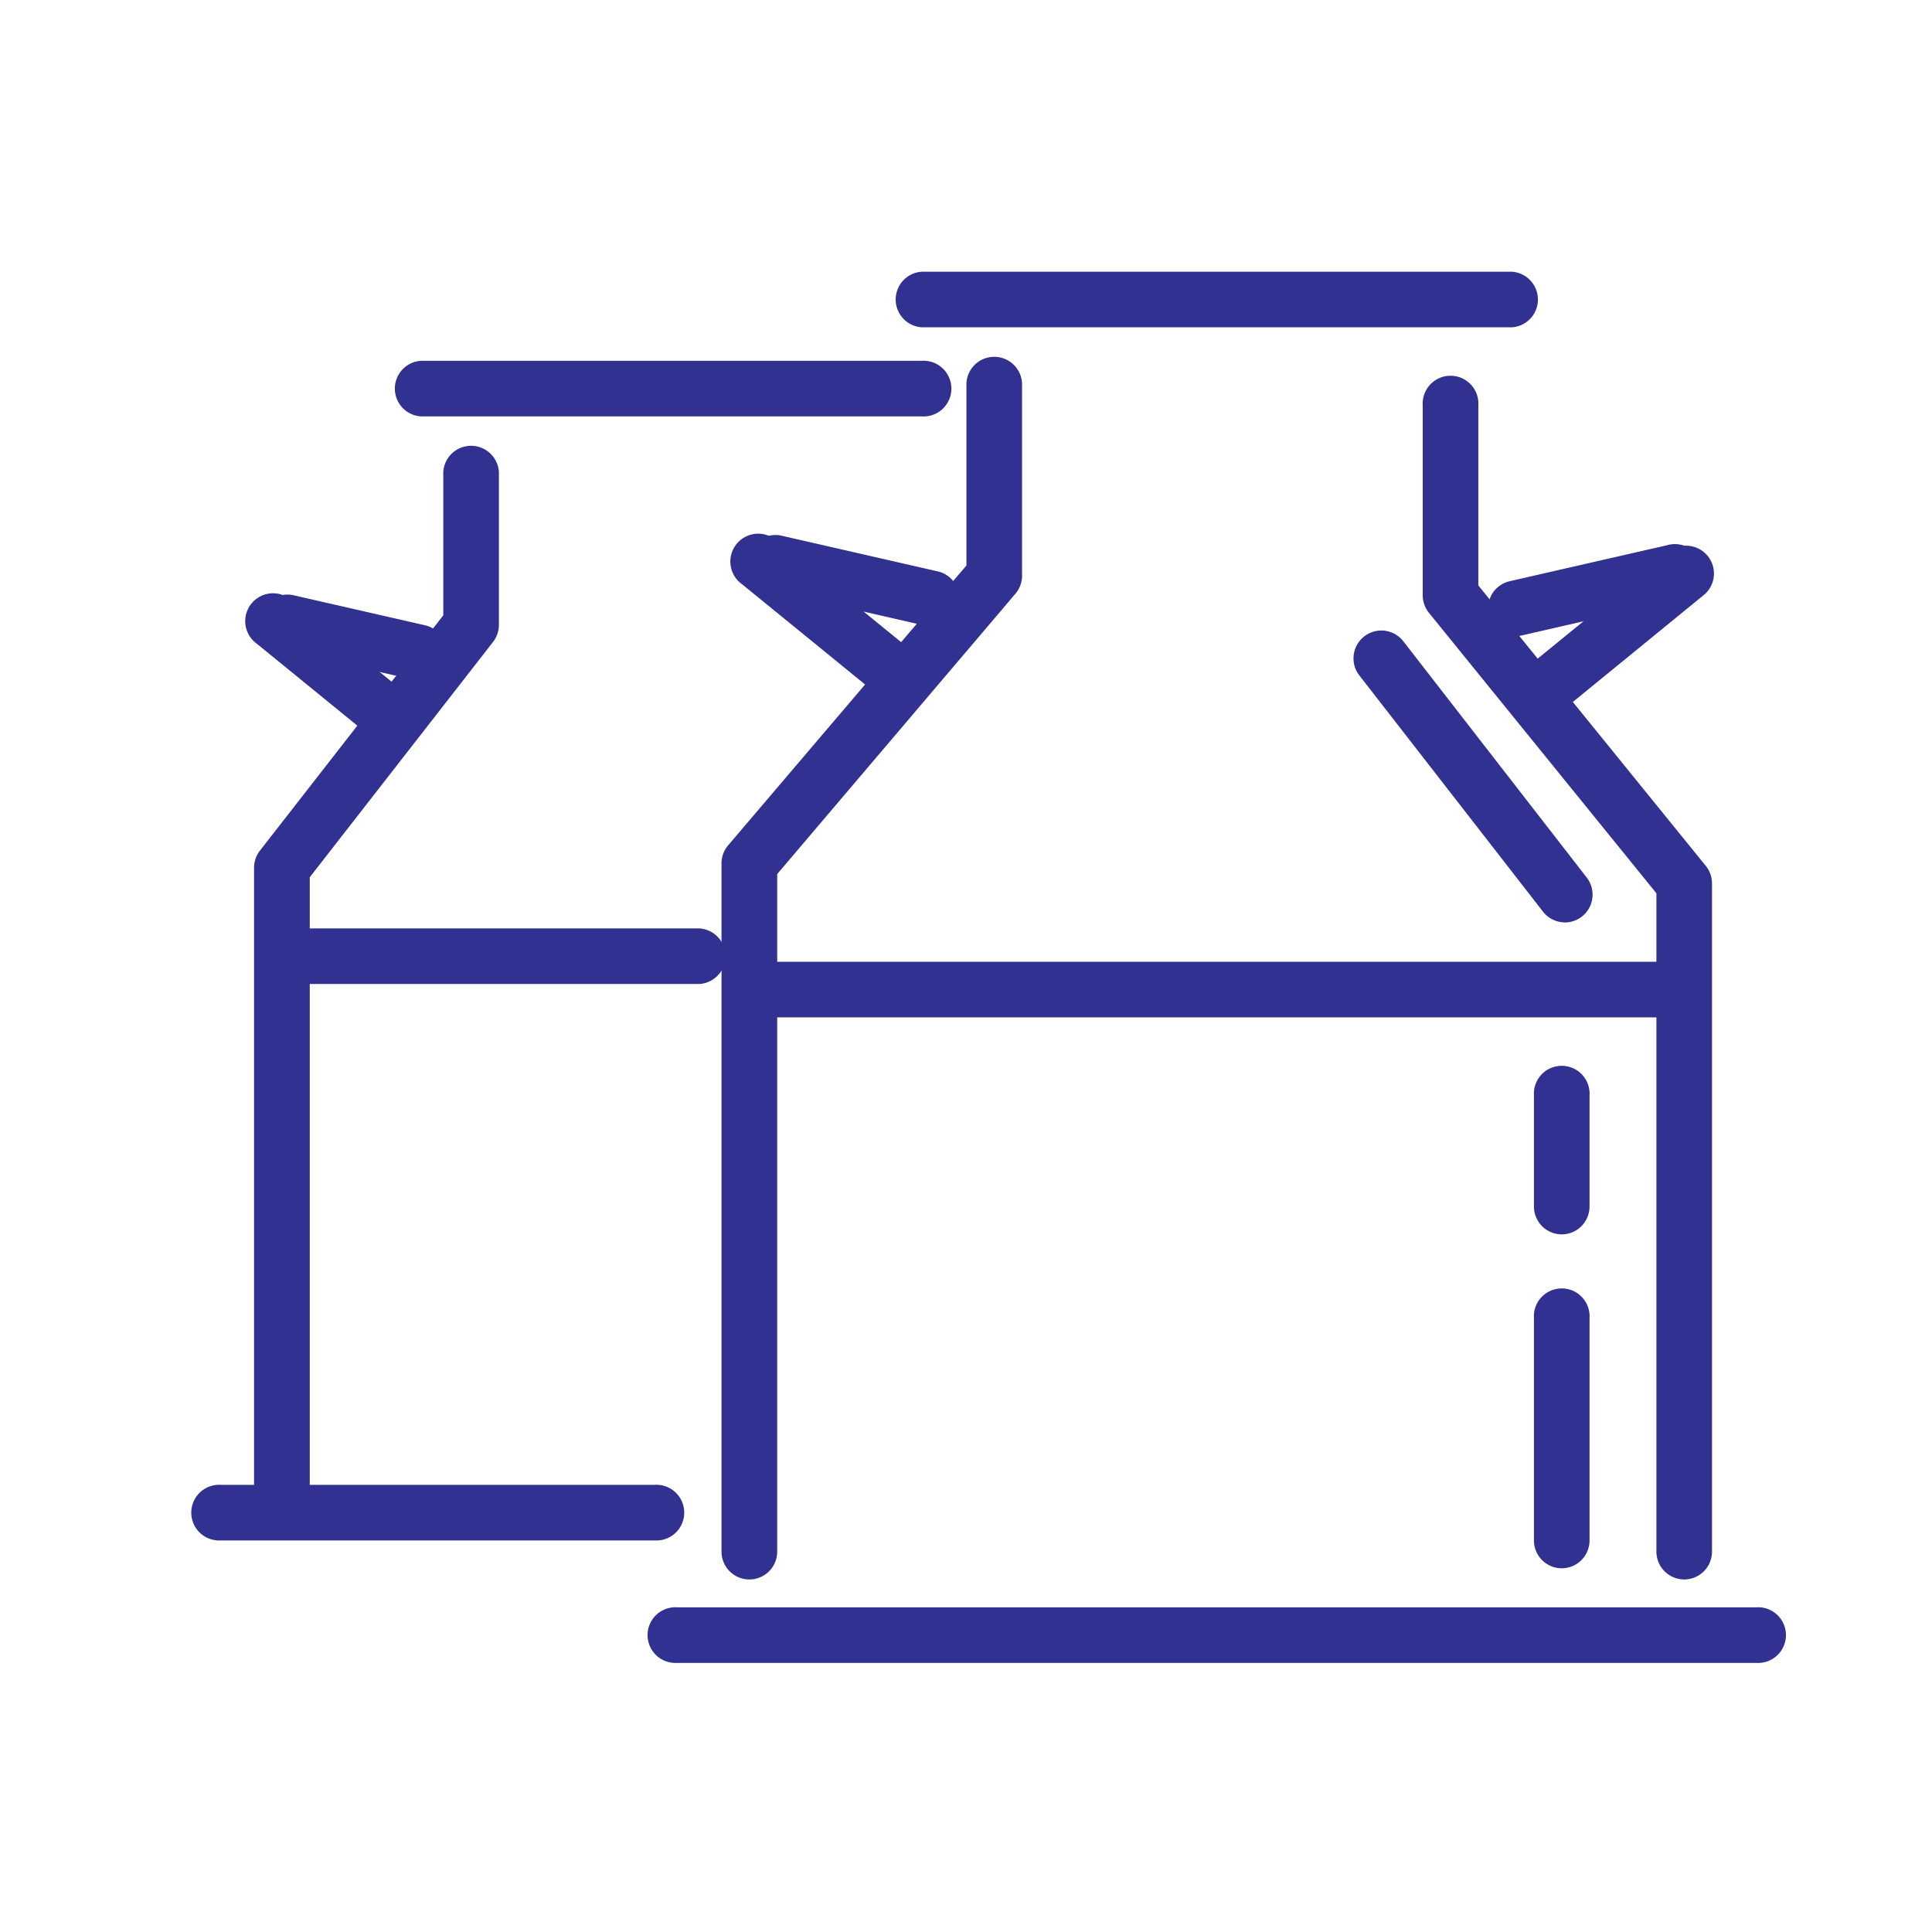
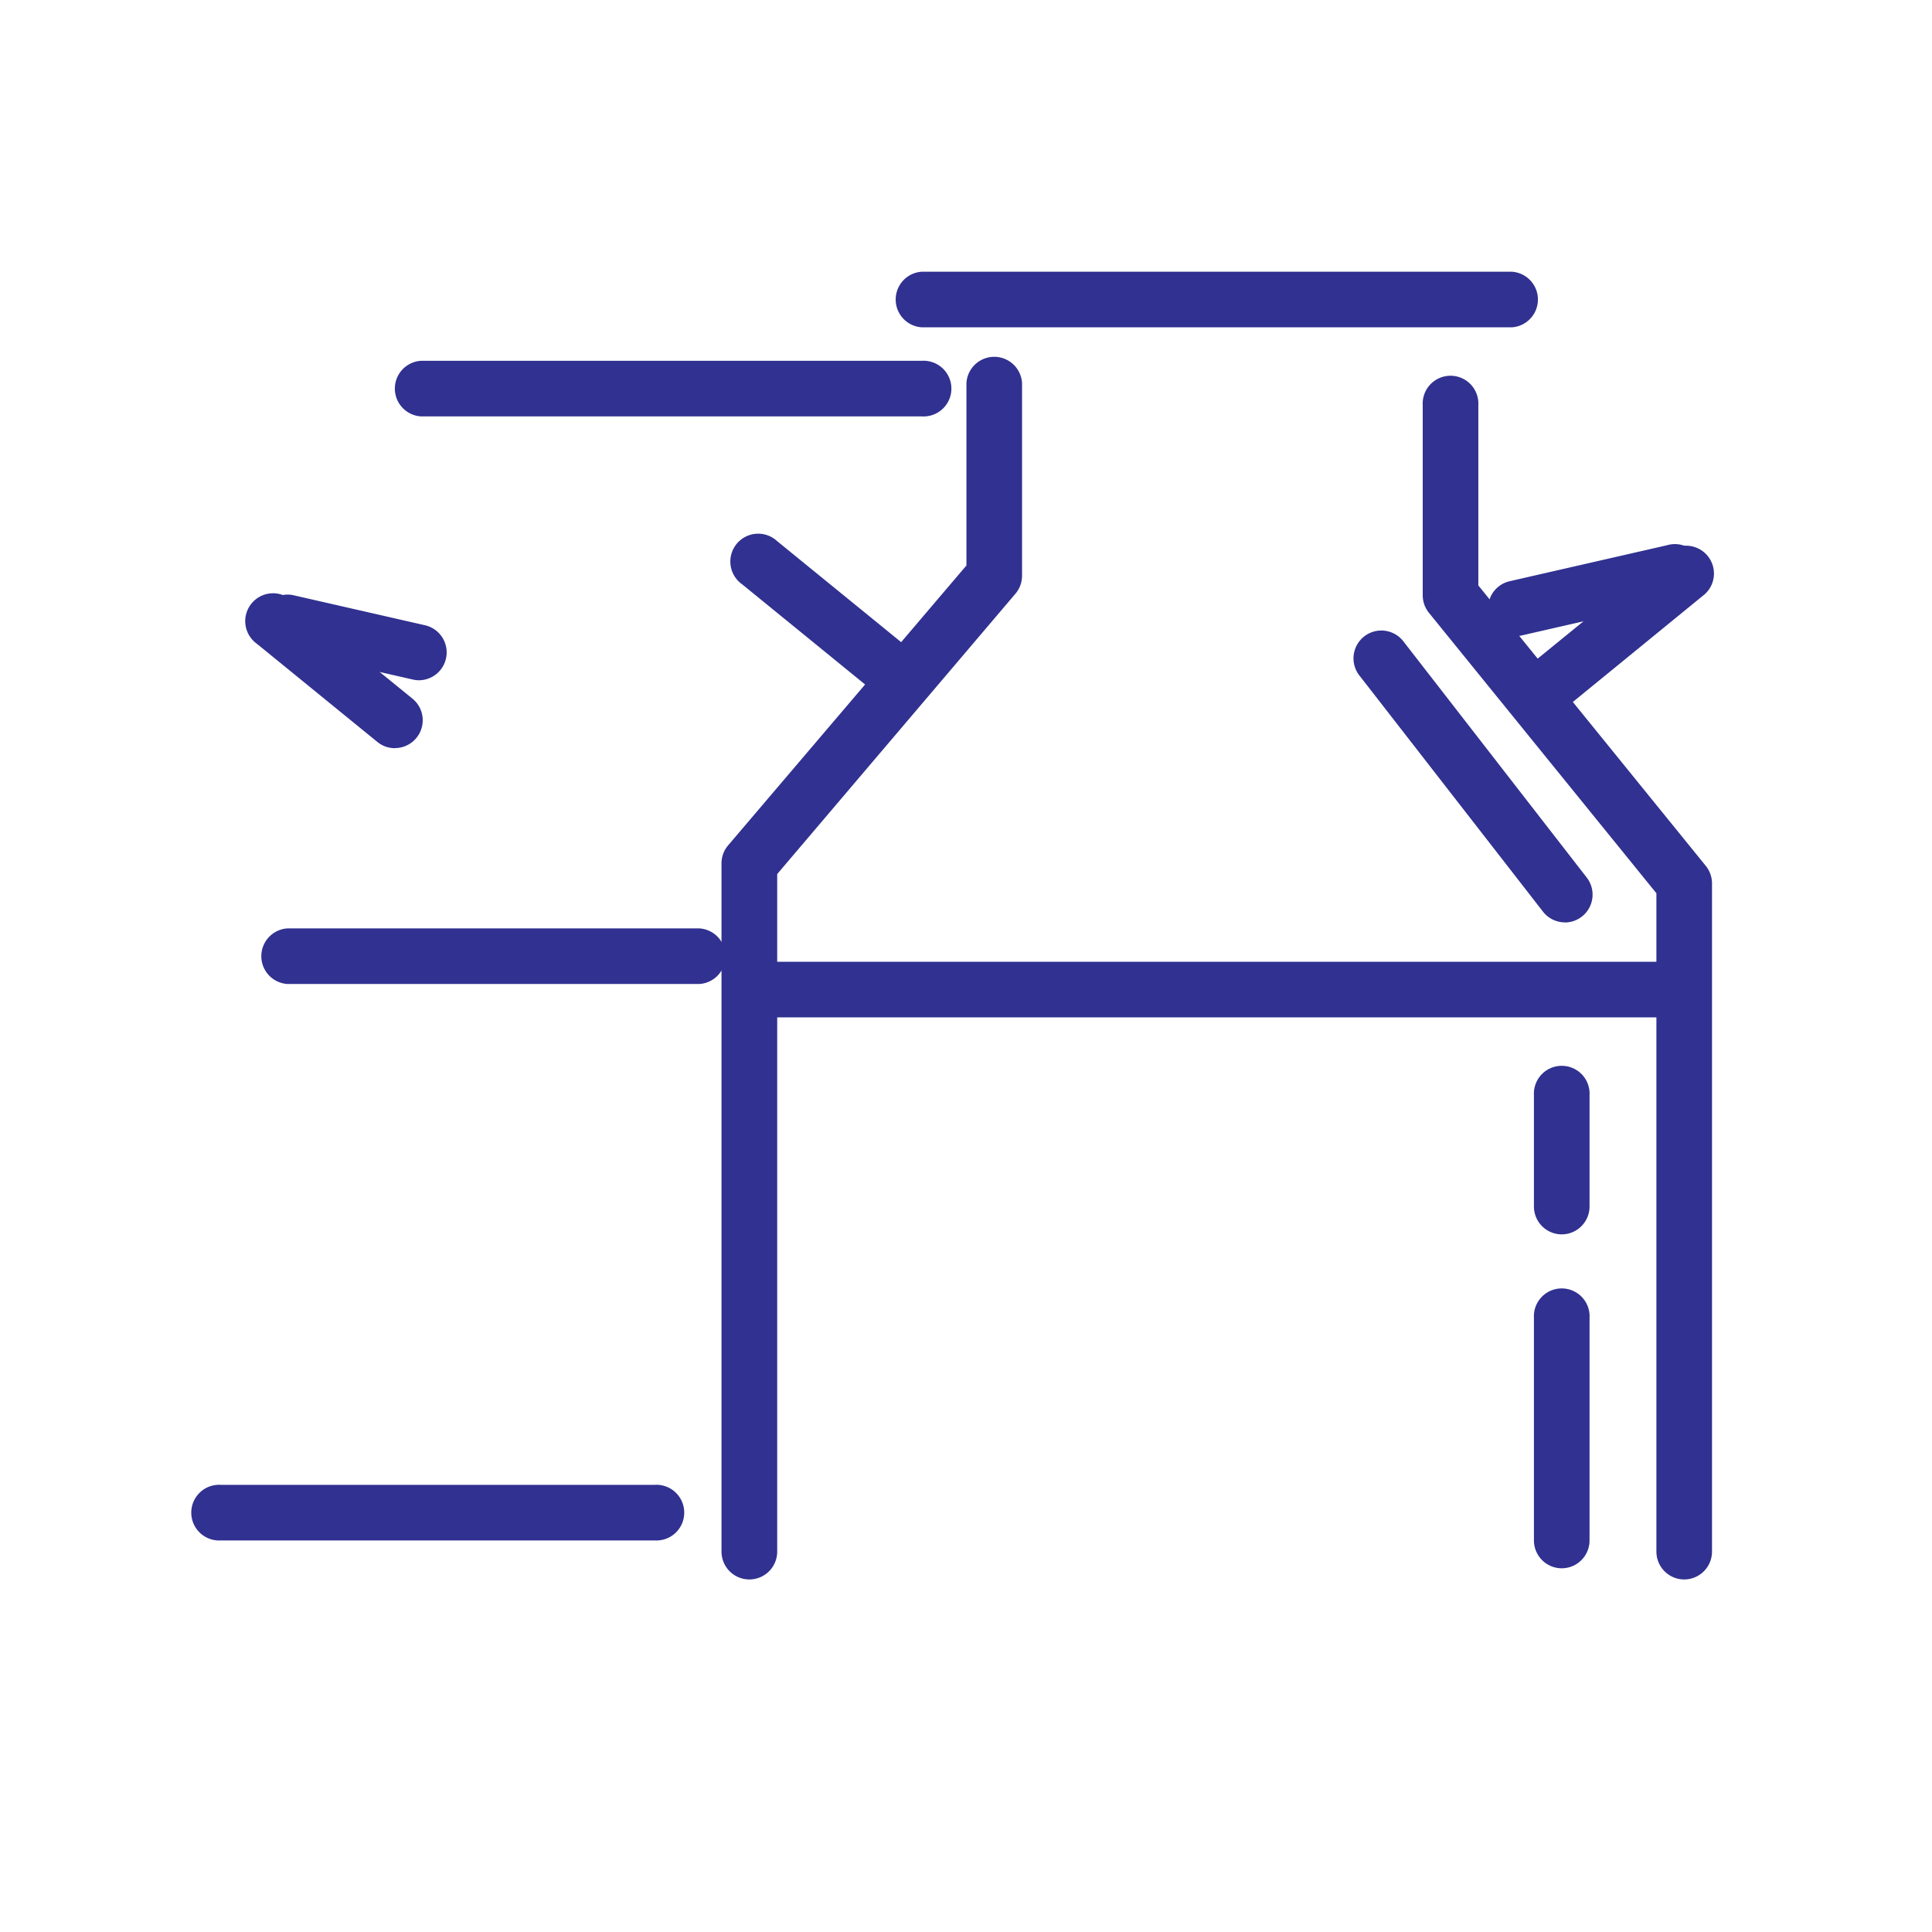
<svg xmlns="http://www.w3.org/2000/svg" id="Ebene_1" data-name="Ebene 1" viewBox="0 0 199.09 199.09" width="100" height="100">
  <defs>
    <style>.cls-1{fill:#303190;}</style>
  </defs>
  <title>iconmilch</title>
  <path class="cls-1" d="M77.22,162.76a2.87,2.87,0,0,1-2.87-2.87V89A2.87,2.87,0,0,1,75,87.15L99.59,58.27V39.47a2.87,2.87,0,0,1,5.73,0V59.32a2.86,2.86,0,0,1-.68,1.86L80.09,90.07v69.82A2.87,2.87,0,0,1,77.22,162.76Z" />
  <path class="cls-1" d="M173.56,162.76a2.87,2.87,0,0,1-2.87-2.87V92.05l-23.44-28.9a2.87,2.87,0,0,1-.64-1.81V41.76a2.87,2.87,0,1,1,5.73,0V60.33l23.44,28.9a2.87,2.87,0,0,1,.64,1.81v68.86A2.87,2.87,0,0,1,173.56,162.76Z" />
  <path class="cls-1" d="M155.78,33.73H95A2.87,2.87,0,0,1,95,28h60.78a2.87,2.87,0,0,1,0,5.73Z" />
-   <path class="cls-1" d="M181,171.36H69.77a2.87,2.87,0,1,1,0-5.73H181a2.87,2.87,0,1,1,0,5.73Z" />
  <path class="cls-1" d="M173,104.84H80.09a2.87,2.87,0,0,1,0-5.73H173a2.87,2.87,0,0,1,0,5.73Z" />
  <path class="cls-1" d="M161.24,95.05A2.86,2.86,0,0,1,159,93.94L140.14,69.68a2.87,2.87,0,1,1,4.53-3.52l18.84,24.27a2.87,2.87,0,0,1-2.26,4.63Z" />
  <path class="cls-1" d="M159.16,73.86a2.87,2.87,0,0,1-1.81-5.09l14.73-12a2.87,2.87,0,0,1,3.62,4.44L161,73.22A2.85,2.85,0,0,1,159.16,73.86Z" />
  <path class="cls-1" d="M156.18,65.56a2.87,2.87,0,0,1-.64-5.66l16.23-3.71A2.87,2.87,0,1,1,173,61.78l-16.23,3.71A2.86,2.86,0,0,1,156.18,65.56Z" />
  <path class="cls-1" d="M93,72.85a2.86,2.86,0,0,1-1.81-.65l-14.73-12a2.87,2.87,0,1,1,3.62-4.44l14.73,12A2.87,2.87,0,0,1,93,72.85Z" />
-   <path class="cls-1" d="M96,64.55a2.87,2.87,0,0,1-.64-.07L79.16,60.77a2.87,2.87,0,0,1,1.28-5.59l16.23,3.71A2.87,2.87,0,0,1,96,64.55Z" />
  <path class="cls-1" d="M160.94,161.61a2.87,2.87,0,0,1-2.87-2.87V135.81a2.87,2.87,0,1,1,5.73,0v22.94A2.87,2.87,0,0,1,160.94,161.61Z" />
  <path class="cls-1" d="M160.94,127.2a2.87,2.87,0,0,1-2.87-2.87V112.87a2.87,2.87,0,1,1,5.73,0v11.47A2.87,2.87,0,0,1,160.94,127.2Z" />
-   <path class="cls-1" d="M29.05,157a2.87,2.87,0,0,1-2.87-2.87V89.41a2.87,2.87,0,0,1,.61-1.76L45.68,63.41V48.64a2.87,2.87,0,0,1,5.73,0V64.4a2.87,2.87,0,0,1-.61,1.76L31.92,90.4v63.76A2.87,2.87,0,0,1,29.05,157Z" />
  <path class="cls-1" d="M95,42.91H43.39a2.87,2.87,0,0,1,0-5.73H95a2.87,2.87,0,1,1,0,5.73Z" />
  <path class="cls-1" d="M67.47,158.74H22.75a2.87,2.87,0,1,1,0-5.73H67.47a2.87,2.87,0,1,1,0,5.73Z" />
  <path class="cls-1" d="M72.06,101.4H29.63a2.87,2.87,0,0,1,0-5.73H72.06a2.87,2.87,0,0,1,0,5.73Z" />
  <path class="cls-1" d="M40.69,77.1a2.86,2.86,0,0,1-1.81-.65L26.47,66.34a2.87,2.87,0,1,1,3.62-4.44L42.51,72a2.87,2.87,0,0,1-1.81,5.09Z" />
  <path class="cls-1" d="M43.2,70.1a2.86,2.86,0,0,1-.64-.07L28.88,66.91a2.87,2.87,0,0,1,1.28-5.59l13.67,3.12a2.87,2.87,0,0,1-.64,5.66Z" />
</svg>